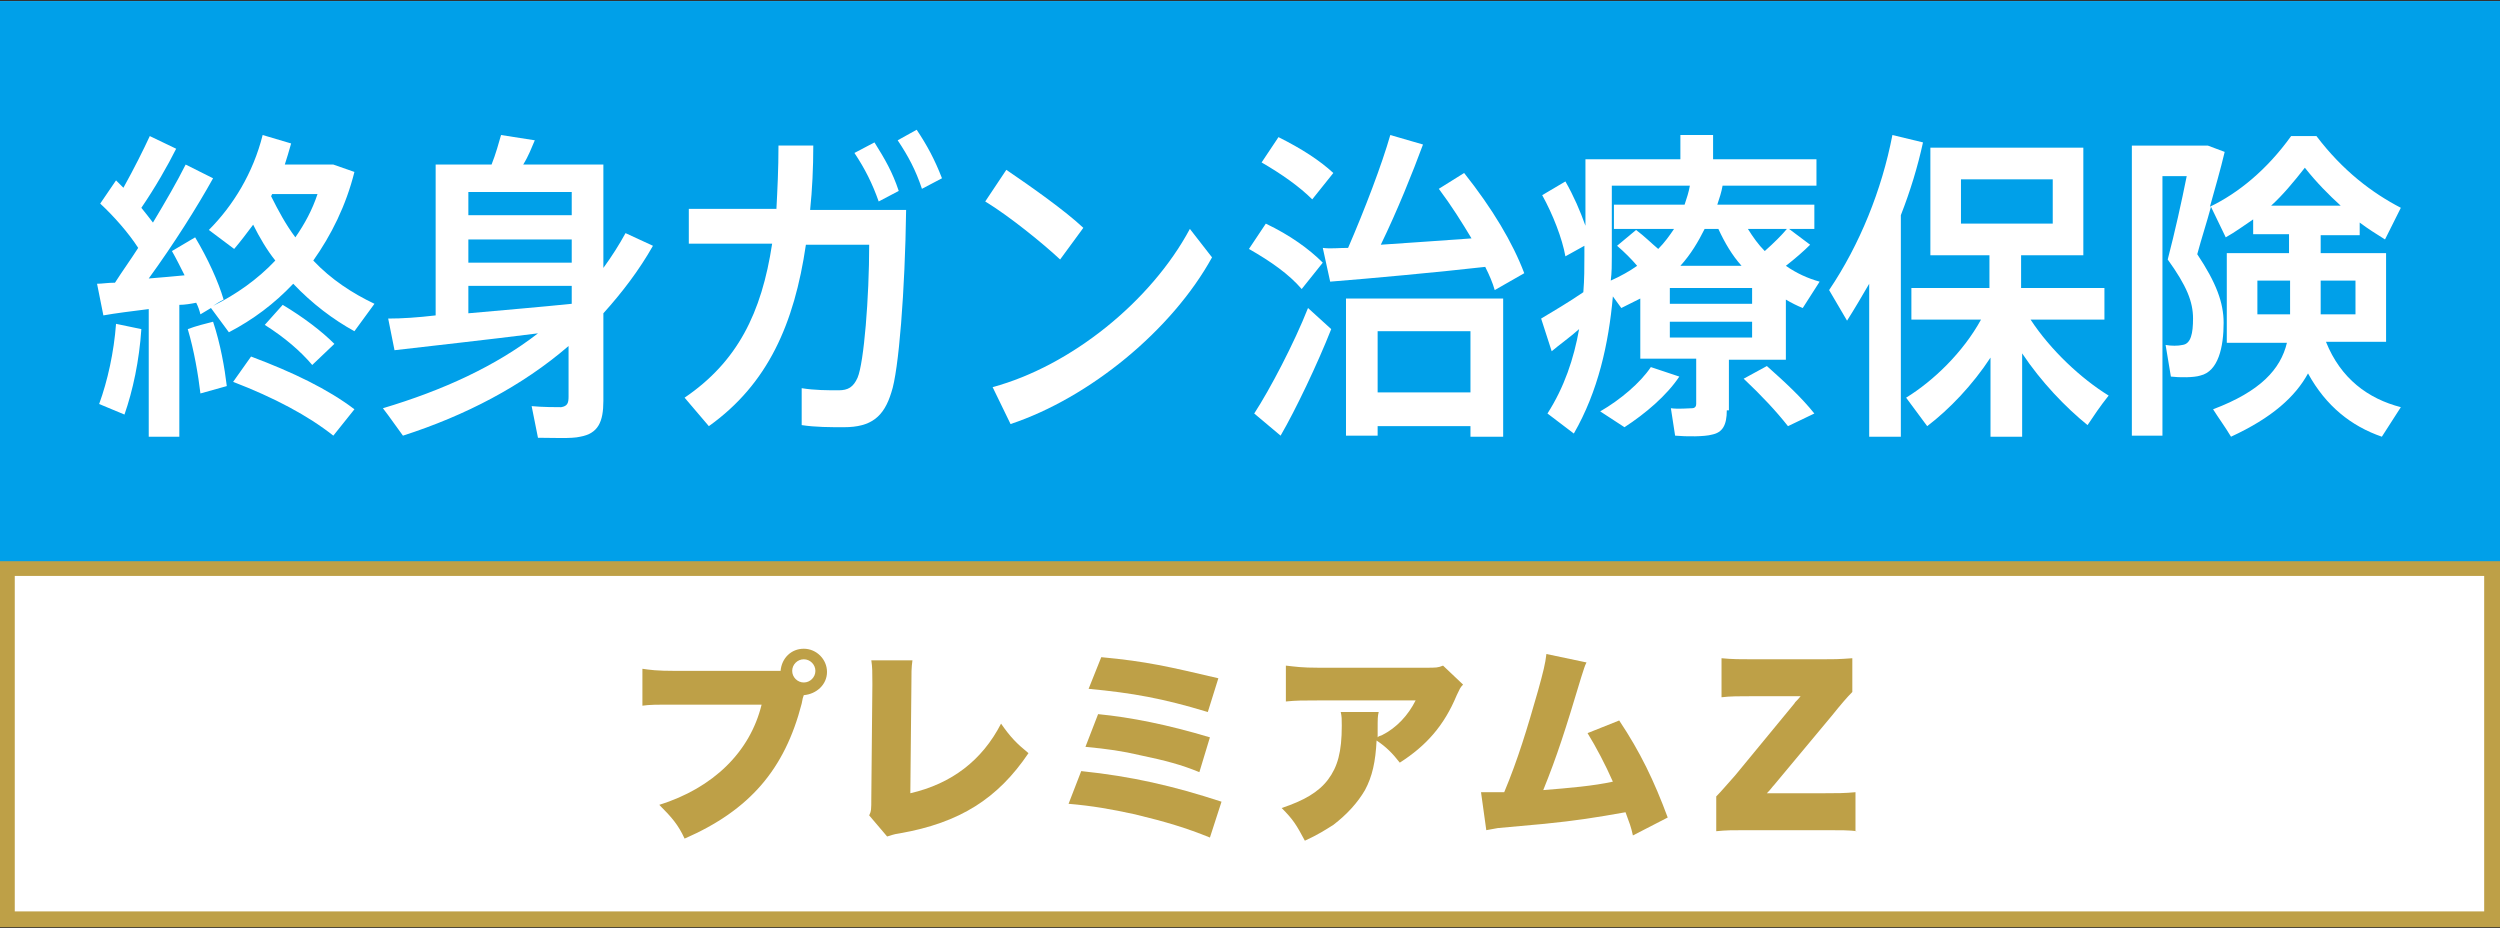
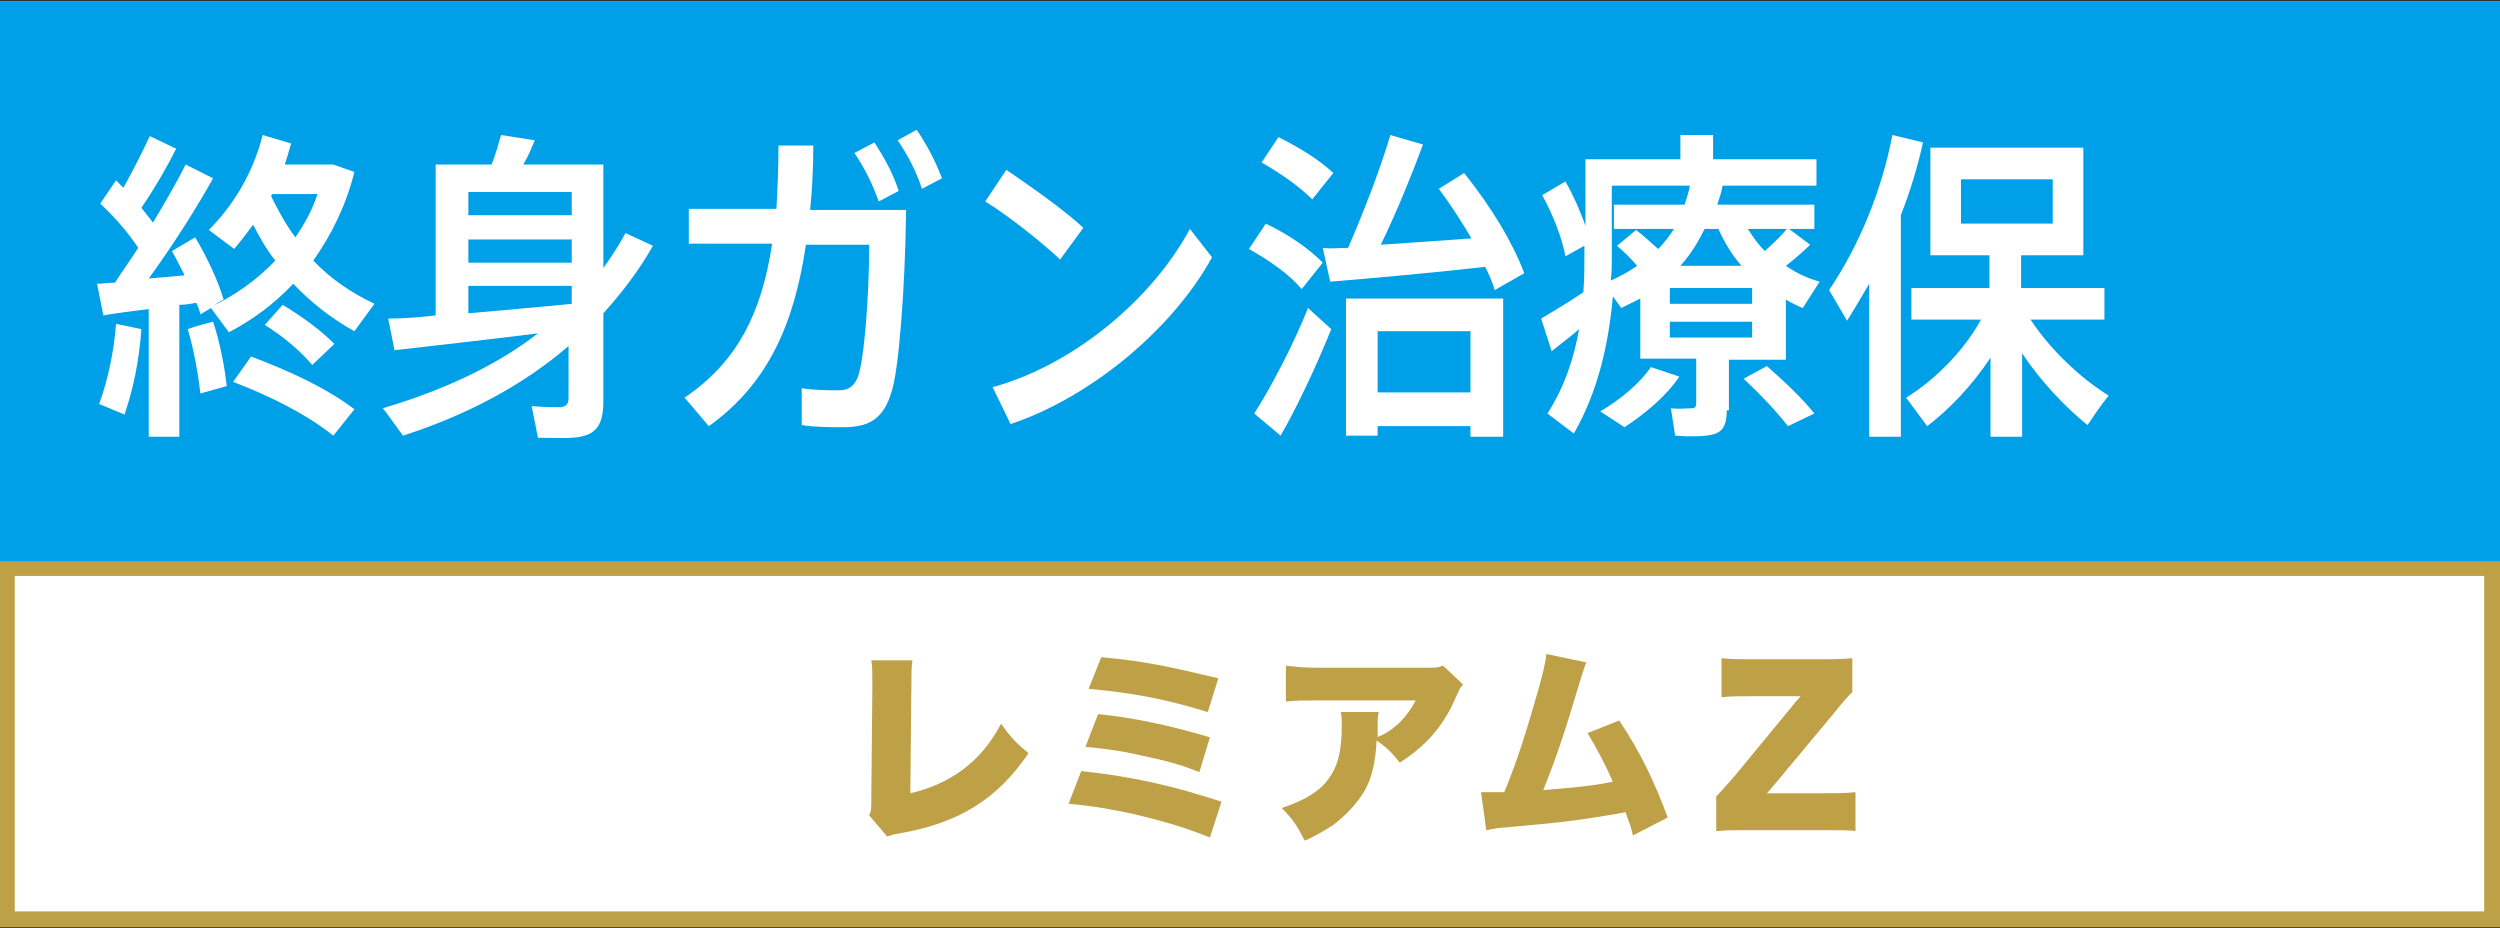
<svg xmlns="http://www.w3.org/2000/svg" version="1.1" x="0px" y="0px" viewBox="0 0 237 88" style="enable-background:new 0 0 237 88;" xml:space="preserve">
  <rect x="0" y="0" width="237" height="88" fill="#333333" stroke="none" />
  <style type="text/css">
	.st0{fill:#FFFFFF;}
	.st1{fill:#00A0E9;}
	.st2{fill:#BEA047;}
</style>
  <g id="レイヤー_1">
</g>
  <g id="レイヤー_3">
    <g>
      <rect y="0.1" class="st0" width="237" height="87" />
      <g>
        <polygon class="st1" points="0,0.1 0,53.6 237,53.6 237,52.9 237,0.1    " />
        <g>
          <path class="st0" d="M17,41.4h-2.9V29.3c-1.6,0.2-3.2,0.4-4.3,0.6l-0.6-3c0.5,0,1-0.1,1.7-0.1c0.7-1.1,1.5-2.2,2.2-3.3      c-0.9-1.4-2.3-3-3.6-4.2l1.5-2.2c0.2,0.2,0.5,0.5,0.7,0.7c1-1.8,1.9-3.6,2.5-4.9l2.5,1.2c-0.8,1.6-2,3.7-3.3,5.6      c0.4,0.5,0.8,1,1.1,1.4c1.2-2,2.3-3.9,3.1-5.5l2.6,1.3c-1.5,2.7-3.7,6.2-6.1,9.5c1.2-0.1,2.4-0.2,3.4-0.3      c-0.4-0.8-0.8-1.6-1.2-2.3l2.2-1.3c1.2,2,2.2,4.2,2.7,5.9c-0.4,0.2-0.7,0.4-1,0.6c2.2-1.1,4.2-2.5,5.9-4.3      c-0.8-1-1.5-2.2-2.1-3.4c-0.6,0.8-1.2,1.6-1.8,2.3l-2.4-1.8c2.3-2.3,4.2-5.4,5.1-9l2.7,0.8c-0.2,0.7-0.4,1.4-0.6,2h3.8h0.5h0.3      l2,0.7c-0.8,3.2-2.2,6-3.9,8.4c1.7,1.8,3.7,3.1,5.8,4.1l-1.9,2.6c-2-1.1-4-2.6-5.8-4.5c-1.8,1.9-3.8,3.4-6.1,4.6L20,29.2l-1,0.6      c-0.1-0.4-0.2-0.7-0.4-1.1c-0.5,0.1-1.1,0.2-1.6,0.2V41.4z M13.4,31.2c-0.2,3-0.8,5.8-1.6,8.1l-2.4-1c0.8-2.2,1.4-4.9,1.6-7.6      L13.4,31.2z M20.2,30.5c0.7,2.1,1.1,4.4,1.3,6.1l-2.5,0.7c-0.2-1.7-0.6-4.1-1.2-6.1C18.6,30.9,19.4,30.7,20.2,30.5z M23.8,33.8      c4,1.5,7.3,3.1,9.8,5l-2,2.5c-2.4-1.9-5.6-3.6-9.5-5.1L23.8,33.8z M26.8,28.9c2,1.2,3.7,2.5,4.9,3.7l-2.1,2      c-1.1-1.3-2.6-2.6-4.5-3.8L26.8,28.9z M28,22.5c0.9-1.3,1.6-2.6,2.1-4.1h-4.3l-0.1,0.2C26.4,20,27.1,21.3,28,22.5z" />
          <path class="st0" d="M41.3,29.9V15.6h5.3c0.4-1,0.7-2.1,0.9-2.8l3.2,0.5c-0.3,0.7-0.6,1.5-1.1,2.3h4.5h1.5h1.6v9.8      c0.8-1.1,1.5-2.2,2.1-3.3l2.6,1.2c-1.3,2.3-2.9,4.4-4.7,6.4v8.3c0,2-0.5,3.1-2.2,3.4c-0.8,0.2-2.6,0.1-4,0.1l-0.6-3      c1,0.1,2.4,0.1,2.8,0.1c0.6-0.1,0.7-0.4,0.7-1v-4.8c-4.4,3.8-9.8,6.6-15.7,8.5c-0.6-0.8-1.2-1.7-1.9-2.6C42,37,47,34.7,51,31.6      c-4.7,0.6-10.2,1.2-13.6,1.6l-0.6-3C38.1,30.2,39.6,30.1,41.3,29.9z M54.2,20.4v-2.2h-9.8v2.2H54.2z M54.2,24.9v-2.2h-9.8v2.2      H54.2z M54.2,28.8v-1.7h-9.8v2.6C47.7,29.4,51.3,29.1,54.2,28.8z" />
          <path class="st0" d="M73.6,19.9c0.1-1.9,0.2-3.9,0.2-6.1h3.3c0,2.1-0.1,4.2-0.3,6.1h9.1c-0.1,7.6-0.7,15.3-1.4,17.3      c-0.7,2.3-1.9,3.3-4.5,3.3c-1.3,0-2.7,0-4-0.2v-3.5c1.2,0.2,2.5,0.2,3.5,0.2c0.9,0,1.4-0.3,1.8-1.2c0.6-1.4,1.1-7.6,1.1-12.6h-6      c-1.1,7.5-3.6,13.2-9.2,17.2l-2.3-2.7c5-3.4,7.3-8,8.3-14.6h-7.9v-3.3H73.6z M82.9,13.5c1,1.6,1.7,2.8,2.3,4.6l-1.9,1      c-0.6-1.7-1.3-3.1-2.3-4.6L82.9,13.5z M86.9,12.3c1,1.5,1.7,2.8,2.4,4.6l-1.9,1c-0.6-1.8-1.3-3.1-2.3-4.6L86.9,12.3z" />
          <path class="st0" d="M102.7,21.6l-2.2,3c-1.6-1.5-4.8-4.1-7.1-5.5l2-3C97.9,17.8,101,20,102.7,21.6z M112.8,21.7l2.1,2.7      c-3.8,6.9-11.6,13.3-19.1,15.8l-1.7-3.5C101.5,34.7,109.1,28.6,112.8,21.7z" />
          <path class="st0" d="M120,21.2c2.3,1.1,4.1,2.4,5.4,3.7l-2,2.5c-1.2-1.4-2.9-2.6-5-3.8L120,21.2z M124,29.2l2.2,2      c-1.3,3.3-3.4,7.7-4.8,10.1l-2.5-2.1C120.4,36.9,122.7,32.5,124,29.2z M121.2,13c2.2,1.1,3.9,2.2,5.2,3.4l-2,2.5      c-1.2-1.2-2.9-2.4-4.8-3.5L121.2,13z M127.8,23.5c1.6-3.7,3.2-7.9,4-10.7l3.1,0.9c-1,2.7-2.4,6.2-4,9.5c2.8-0.2,6-0.4,8.6-0.6      c-0.9-1.5-1.9-3.1-3.1-4.7l2.4-1.5c2.7,3.4,4.6,6.6,5.7,9.5l-2.8,1.6c-0.2-0.7-0.5-1.4-0.9-2.2c-4.4,0.5-10.9,1.1-14.7,1.4      l-0.7-3.2C126.1,23.6,126.9,23.5,127.8,23.5z M130.6,40.3v1h-3V28.3h14.9v13.1h-3.1v-1H130.6z M139.4,37.2v-5.8h-8.8v5.8H139.4z      " />
          <path class="st0" d="M163.7,38.9c0,1.4-0.4,2.1-1.4,2.3c-0.7,0.2-2.4,0.2-3.5,0.1l-0.4-2.6c0.7,0.1,1.7,0,2,0      c0.3,0,0.4-0.2,0.4-0.4v-4.3h-5.3v-5.7c-0.6,0.3-1.2,0.6-1.8,0.9l-0.8-1.1c-0.4,4.5-1.4,9-3.7,13l-2.5-1.9c1.6-2.5,2.5-5.2,3-8      c-0.9,0.8-1.9,1.5-2.6,2.1l-1-3.1c1-0.6,2.7-1.6,4-2.5c0.1-1.2,0.1-2.4,0.1-3.5v-0.9l-1.8,1c-0.3-1.7-1.2-4-2.2-5.8l2.2-1.3      c0.8,1.4,1.4,2.8,1.9,4.2v-6.3h1.4h1.5h6.1v-2.3h3.1v2.3h9.8v2.5h-8.9c-0.1,0.6-0.3,1.2-0.5,1.8h9.2v2.3h-2.4l2,1.5      c-0.6,0.6-1.4,1.3-2.3,2c1,0.7,2.1,1.2,3.2,1.5l-1.6,2.5c-0.5-0.2-1.1-0.5-1.6-0.8v5.7h-5.4V38.9z M159.2,35.7      c-1.2,1.8-3.2,3.5-5.2,4.8l-2.3-1.5c1.9-1.1,3.8-2.7,4.8-4.2L159.2,35.7z M155.1,21.8c0.8,0.6,1.5,1.3,2.1,1.8      c0.6-0.6,1.1-1.3,1.5-1.9H153v-2.3h6.7c0.2-0.6,0.4-1.2,0.5-1.8h-7.4v6.7c0,0.8,0,1.5-0.1,2.3c0.9-0.4,1.8-0.9,2.5-1.4      c-0.5-0.6-1.2-1.3-1.9-1.9L155.1,21.8z M158.3,28.8h7.8v-1.5h-7.8V28.8z M158.3,32h7.8v-1.5h-7.8V32z M165.1,25.2      c-0.9-1-1.6-2.2-2.2-3.5h-1.3c-0.6,1.2-1.3,2.4-2.3,3.5H165.1z M167.5,34.7c1.8,1.6,3.3,3,4.5,4.5l-2.5,1.2      c-1.1-1.4-2.5-2.9-4.2-4.5L167.5,34.7z M169.4,21.7h-3.7c0.5,0.8,1,1.5,1.6,2.1C168.2,23,168.9,22.3,169.4,21.7z" />
          <path class="st0" d="M180.2,41.4h-3V26.9c-0.7,1.2-1.4,2.4-2.1,3.5l-1.7-2.9c2.9-4.3,5-9.5,6-14.7l2.9,0.7      c-0.5,2.3-1.2,4.6-2.1,6.9V41.4z M199.9,37.5c-0.8,1-1.4,1.9-2,2.8c-2.1-1.7-4.4-4.1-6.2-6.8v7.9h-3v-7.5      c-1.7,2.6-3.9,4.9-6,6.5l-2-2.7c2.6-1.6,5.4-4.3,7.1-7.4h-6.6v-3h7.4v-3.1h-5.6V14h14.5v10.2h-5.9v3.1h7.9v3h-7      C194.4,33.2,197.3,35.9,199.9,37.5z M185.9,21.2h8.7V17h-8.7V21.2z" />
-           <path class="st0" d="M227.6,38.6l-1.8,2.8c-2.9-1-5.3-2.9-7-6c-1.2,2.2-3.4,4.2-7.3,6c-0.6-1-1.2-1.8-1.7-2.6      c4.5-1.7,6.4-3.8,7-6.3h-5.7V24h5.9v-1.8h-3.4v-1.4c-0.9,0.6-1.7,1.2-2.6,1.7l-1.4-2.9c-0.4,1.5-0.9,3-1.3,4.5      c1.8,2.7,2.5,4.6,2.5,6.5c0,2.3-0.5,4.6-2.2,5c-0.6,0.2-2,0.2-2.8,0.1l-0.5-3c0.5,0.1,1.2,0.1,1.6,0c0.8-0.1,1-1.1,1-2.5      c0-1.6-0.6-3.1-2.4-5.6c0.7-2.7,1.3-5.4,1.8-7.9h-2.3v24.6h-2.9V13.8h5.7h1h0.5l1.6,0.6c-0.4,1.7-0.9,3.4-1.4,5.2      c2.7-1.3,5.4-3.5,7.7-6.7h2.4c2.5,3.3,5.3,5.4,8,6.8l-1.5,3c-0.8-0.5-1.6-1-2.4-1.6v1.2H220V24h6.2v8.4h-5.7      C221.9,35.9,224.5,37.8,227.6,38.6z M214,29.8h3.1v-3.2H214V29.8z M221.9,19.5c-1.1-1-2.3-2.2-3.4-3.6c-1.1,1.4-2.1,2.6-3.2,3.6      H221.9z M223.3,29.8v-3.2H220v3.2H223.3z" />
        </g>
        <g>
          <path class="st2" d="M0,53.2v34.7h237v-0.7v-34H0z M1.4,54.6h234.1l0,31.8H1.4L1.4,54.6z" />
          <g>
-             <path class="st2" d="M76.2,65.9L76.2,65.9l-0.1,0.3L76,66.7c-1.6,6.2-4.9,10.1-11.1,12.8c-0.6-1.3-1.2-2-2.4-3.2       c5.1-1.6,8.6-5,9.7-9.5h-8.1c-2,0-2.5,0-3.2,0.1v-3.5c0.7,0.1,1.3,0.2,3.2,0.2H74c0.1-1.2,1-2.1,2.2-2.1c1.2,0,2.2,1,2.2,2.2       C78.4,64.9,77.4,65.8,76.2,65.9L76.2,65.9z M75.1,63.6c0,0.6,0.5,1.1,1.1,1.1s1.1-0.5,1.1-1.1c0-0.6-0.5-1.1-1.1-1.1       S75.1,63,75.1,63.6z" />
            <path class="st2" d="M86.5,62.6c-0.1,0.7-0.1,1.2-0.1,2.4l-0.1,10.2c3.9-0.9,6.8-3.1,8.6-6.6c0.9,1.3,1.5,1.9,2.6,2.8       C94.6,75.7,91,78,85.3,79c-0.7,0.1-0.8,0.2-1.2,0.3l-1.7-2c0.2-0.4,0.2-0.6,0.2-1.6L82.7,65v-0.3c0-0.9,0-1.5-0.1-2.1       L86.5,62.6z" />
            <path class="st2" d="M102.5,73.1c4.8,0.5,8.7,1.4,13.3,2.9l-1.1,3.4c-2.2-0.9-4.2-1.5-7.1-2.2c-2.3-0.5-4-0.8-6.3-1L102.5,73.1       z M104.1,67.7c3.1,0.3,6.6,1,10.6,2.2l-1,3.3c-1.7-0.7-3.2-1.1-5.6-1.6c-1.7-0.4-3.1-0.6-5.2-0.8L104.1,67.7z M104.4,62.3       c4.3,0.4,6.4,0.9,11.1,2l-1,3.2c-4.3-1.3-7.1-1.8-11.3-2.2L104.4,62.3z" />
            <path class="st2" d="M138.7,64.9c-0.3,0.3-0.3,0.4-0.6,1c-1.2,2.9-2.9,4.8-5.4,6.4c-0.7-0.9-1.3-1.5-2.2-2.1       c-0.1,2-0.4,3.4-1.1,4.7c-0.7,1.2-1.7,2.3-3,3.3c-0.8,0.5-1.4,0.9-2.7,1.5c-0.8-1.5-1.1-2-2.2-3.1c2.1-0.7,3.5-1.5,4.4-2.7       c0.9-1.2,1.3-2.6,1.3-5.1c0-0.6,0-0.9-0.1-1.3h3.6c-0.1,0.4-0.1,0.6-0.1,1.7c0,0,0,0.5,0,0.7c0.1-0.1,0.1-0.1,0.4-0.2       c1.4-0.7,2.5-1.9,3.2-3.3h-9.2c-1.5,0-2.1,0-3.1,0.1v-3.4c0.9,0.1,1.5,0.2,3.1,0.2h10.1c1.1,0,1.2,0,1.7-0.2L138.7,64.9z" />
            <path class="st2" d="M150.4,62.8c-0.2,0.4-0.2,0.5-0.5,1.4c-1.5,5-2.3,7.5-3.6,10.7c2.5-0.2,4.8-0.4,6.6-0.8       c-0.7-1.6-1.6-3.3-2.4-4.6l3-1.2c2,3,3.3,5.7,4.6,9.2l-3.3,1.7c-0.2-0.9-0.3-1.1-0.7-2.2c-2.8,0.5-4.7,0.8-7.7,1.1l-4.4,0.4       c-0.5,0.1-0.6,0.1-1.1,0.2l-0.5-3.6c0.4,0,0.5,0,0.6,0c0.1,0,0.3,0,0.5,0l0.6,0c0.3,0,0.3,0,0.5,0c1.3-3.1,2.2-6.1,3.2-9.6       c0.5-1.8,0.7-2.6,0.8-3.5L150.4,62.8z" />
            <path class="st2" d="M176.1,78.8c-0.8-0.1-1.6-0.1-3-0.1h-7.5c-1.3,0-2,0-2.9,0.1v-3.3c0.5-0.5,0.9-1,1.8-2l5.6-6.8       c0.1-0.2,0.2-0.2,0.6-0.7c-0.3,0-0.8,0-1,0h-3.5c-1.3,0-2.2,0-3,0.1v-3.7c1,0.1,1.8,0.1,3,0.1h6.5c1.1,0,1.6,0,2.9-0.1v3.2       c-0.5,0.5-1.1,1.2-1.9,2.2l-5.5,6.6c-0.2,0.2-0.3,0.4-0.7,0.8c0.2,0,0.5,0,1,0h4.4c1.2,0,2,0,3-0.1V78.8z" />
          </g>
        </g>
      </g>
    </g>
  </g>
</svg>